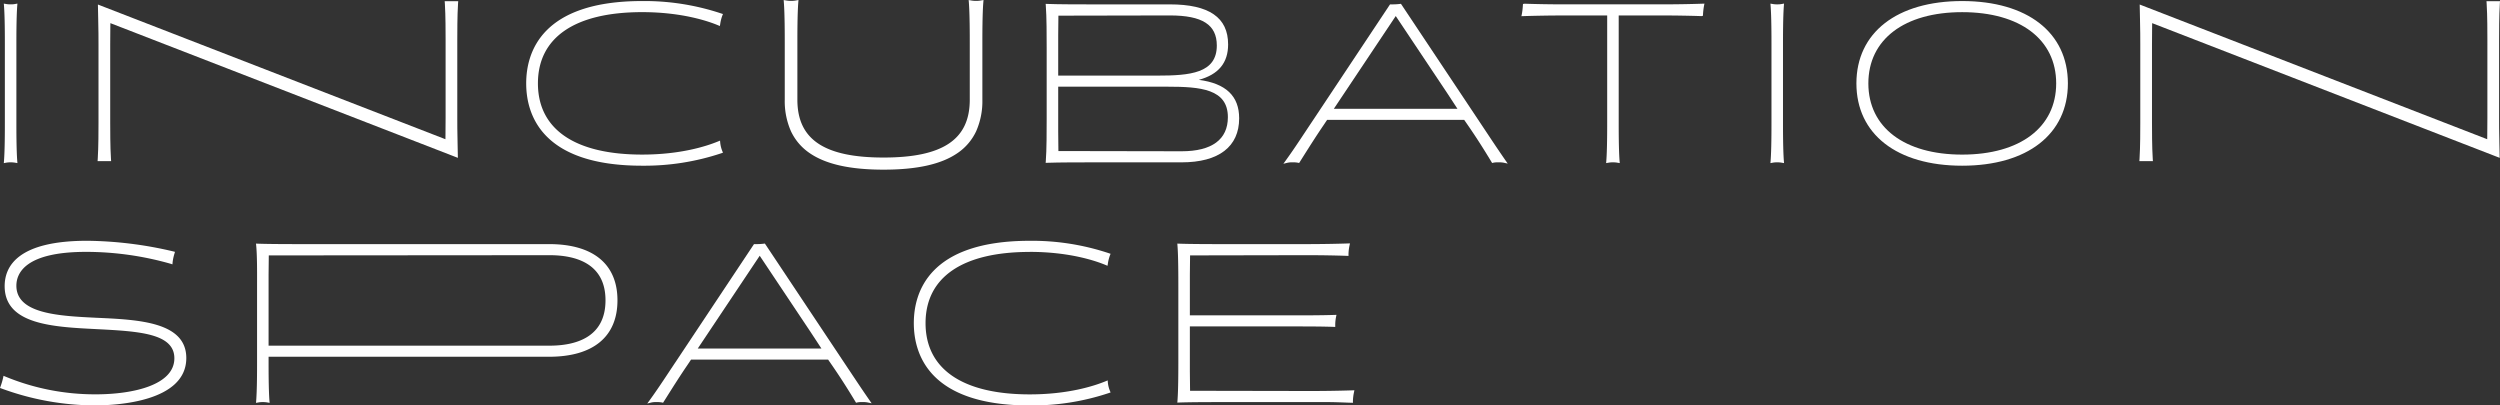
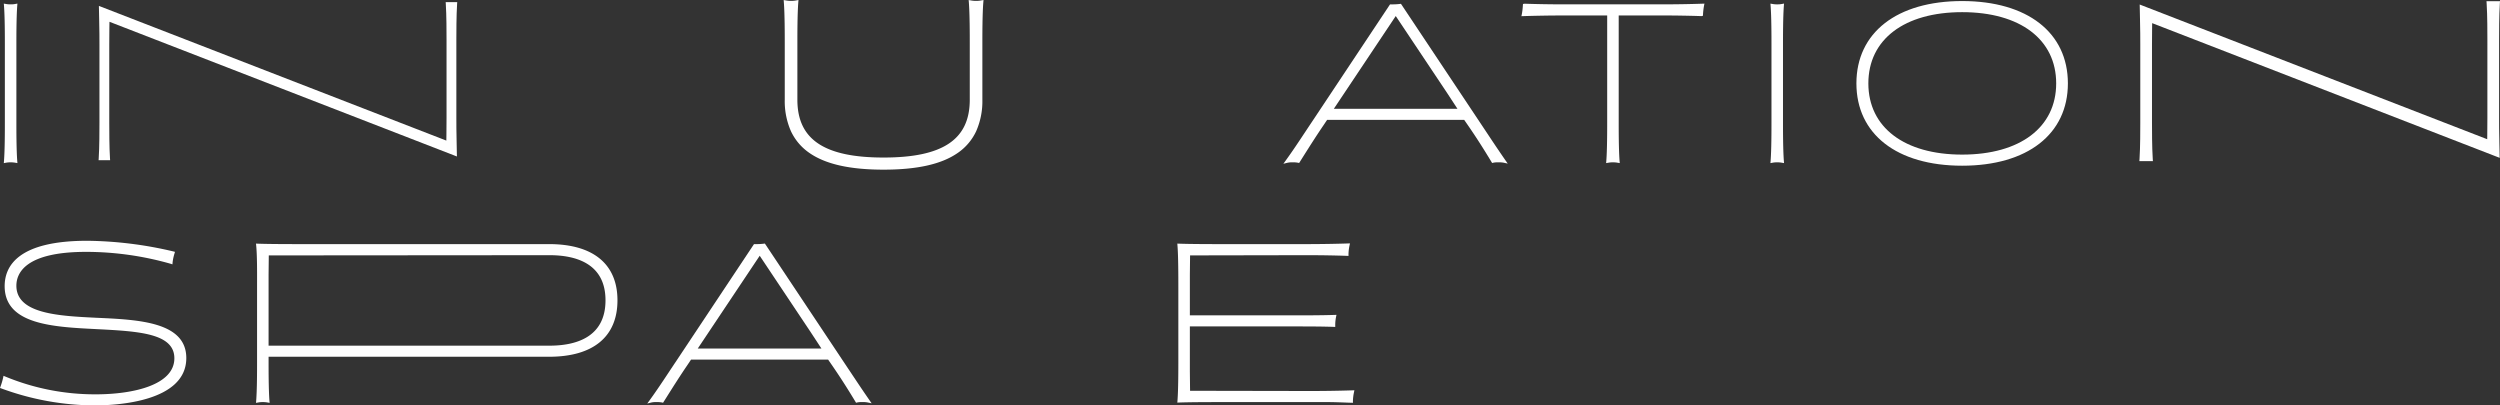
<svg xmlns="http://www.w3.org/2000/svg" width="661.998" height="107.355" viewBox="0 0 661.998 107.355">
  <rect x="0" y="0" width="661.998" height="107.355" fill="#333333" stroke="none" />
  <g id="グループ_4064" data-name="グループ 4064" transform="translate(-121.499 0.273)" style="isolation: isolate">
    <g id="グループ_4450" data-name="グループ 4450" transform="translate(121.499 -0.273)">
      <path id="パス_15747" data-name="パス 15747" d="M.349,41.918l-.043.535.525-.1a6.236,6.236,0,0,1,1.278-.109,6.54,6.54,0,0,1,1.278.109l.522.086-.043-.525c-.231-2.971-.231-8.154-.231-10.105V10.843c0-1.951,0-7.131.231-10.105L3.908.2,3.379.3A6.179,6.179,0,0,1,2.108.411,6.569,6.569,0,0,1,.828.3L.306.213.349.738C.583,3.712.583,8.892.583,10.843v20.97c0,1.951,0,7.134-.234,10.105" transform="translate(0.704 0.745)" fill="#fff" />
-       <path id="パス_15748" data-name="パス 15748" d="M94.313,40.15l-.172-.413a8.254,8.254,0,0,1-.555-2.218l-.05-.558-.522.211c-3.163,1.3-9.983,3.483-20.108,3.483-17.794,0-27.592-6.695-27.592-18.86s9.8-18.86,27.592-18.86c10.627,0,17.606,2.433,20.108,3.48l.479.2L93.58,6.1a11.178,11.178,0,0,1,.561-2.251l.172-.413L93.891,3.3A64.417,64.417,0,0,0,72.908,0c-26.714,0-30.7,13.654-30.7,21.8s3.988,21.8,30.7,21.8a64.421,64.421,0,0,0,20.983-3.3Z" transform="translate(97.128 0.278)" fill="#fff" />
-       <path id="パス_15749" data-name="パス 15749" d="M114.58,30.534c0-5.893-3.5-9.244-10.686-10.188,5.216-1.41,7.761-4.5,7.761-9.382,0-7.134-5.044-10.6-15.41-10.6h-20.5c-3.11,0-8.9,0-11.937-.119L63.341.225l.036.462c.231,2.856.231,8.293.231,11.214V30.65c0,2.922,0,8.362-.231,11.214l-.036.465.462-.02c3.037-.116,8.828-.116,11.937-.116H99.348c9.825,0,15.232-4.14,15.232-11.66M66.662,19.224V8.452l.053-5.1,29.53-.059c8.59,0,12.416,2.459,12.416,7.966,0,7.365-7.137,7.966-15.757,7.966ZM111.589,30.24c0,5.9-4.232,9.019-12.241,9.019L66.715,39.2l-.053-5.094V22.159H95.6c8.752,0,15.991.607,15.991,8.082" transform="translate(213.55 0.796)" fill="#fff" />
      <path id="パス_15750" data-name="パス 15750" d="M85.332,42.2a6.516,6.516,0,0,1,1.433.109l.284.063.832-1.317c1.908-3.024,3.714-5.88,5.645-8.705l.934-1.4h36.294l.931,1.344c2.09,3.027,4.1,6.147,6.312,9.821l.158.261.3-.073a5.579,5.579,0,0,1,1.363-.106,6.516,6.516,0,0,1,1.433.109l1.03.224-.6-.865c-1.839-2.648-3.542-5.206-5.341-7.92L114.153.436l-.145-.215-.258.036a17.043,17.043,0,0,1-2.407.112h-.221L90.555,31.309c-.637.951-1.274,1.915-1.918,2.882-1.641,2.476-3.334,5.034-5.1,7.474l-.66.914,1.1-.271a5.578,5.578,0,0,1,1.363-.106M96.24,28.021,112.634,3.46l13.539,20.28,2.8,4.282Z" transform="translate(256.96 0.787)" fill="#fff" />
      <path id="パス_15751" data-name="パス 15751" d="M138.974.4H113.432c-3.559,0-7.54-.066-10.647-.175l-.4.073-.033.4a17.91,17.91,0,0,1-.277,2.321l-.106.512.522-.017c3.219-.109,7.309-.175,10.944-.175H124.68V31.8c0,1.951,0,7.131-.234,10.105l-.043.532.528-.092a6.014,6.014,0,0,1,1.274-.112,6.432,6.432,0,0,1,1.281.112l.518.086-.04-.525c-.234-2.974-.234-8.154-.234-10.105V3.337h11.244c3.562,0,7.543.066,10.65.175l.4-.076.03-.4a19.137,19.137,0,0,1,.277-2.321l.1-.512-.522.02C146.7.336,142.609.4,138.974.4" transform="translate(300.901 0.755)" fill="#fff" />
      <path id="パス_15752" data-name="パス 15752" d="M125.5.738,125.546.2l-.528.1a6.046,6.046,0,0,1-1.274.112A6.415,6.415,0,0,1,122.463.3l-.518-.086.04.525c.234,2.971.234,8.154.234,10.105v20.97c0,1.951,0,7.131-.234,10.105l-.043.532.528-.1a6.192,6.192,0,0,1,1.274-.109,6.352,6.352,0,0,1,1.278.112l.522.086-.04-.525c-.234-2.974-.234-8.154-.234-10.105V10.843c0-1.951,0-7.134.234-10.105" transform="translate(346.866 0.745)" fill="#fff" />
      <path id="パス_15753" data-name="パス 15753" d="M156.841,0c-17.272,0-28,8.352-28,21.8s10.732,21.8,28,21.8,28-8.352,28-21.8S174.113,0,156.841,0m24.9,21.8c0,11.634-9.541,18.86-24.9,18.86-15.321,0-24.835-7.226-24.835-18.86s9.514-18.86,24.835-18.86c15.357,0,24.9,7.226,24.9,18.86" transform="translate(362.734 0.278)" fill="#fff" />
      <path id="パス_15754" data-name="パス 15754" d="M25.565,39.618c-9.95-.482-21.227-1.03-21.227-8.491,0-3.347,2.4-8.963,18.454-8.963A81.837,81.837,0,0,1,45.161,25.31l.5.158.043-.518a13.005,13.005,0,0,1,.512-2.384l.116-.406-.409-.106a103.1,103.1,0,0,0-22.832-2.826c-18.065,0-21.858,6.533-21.858,12.013,0,10.165,12.816,10.8,24.119,11.37l.254.013c11.036.574,20.564,1.073,20.564,7.718,0,7.038-10.772,9.547-20.854,9.547A62.08,62.08,0,0,1,1.393,55.177l-.459-.195-.106.489a17.907,17.907,0,0,1-.69,2.351L0,58.207l.39.139a72.386,72.386,0,0,0,24.628,4.477c5.7,0,24.314-.9,24.314-12.542,0-9.59-12.624-10.161-23.766-10.663" transform="translate(0 44.53)" fill="#fff" />
      <path id="パス_15755" data-name="パス 15755" d="M98.146,19.59h-65.2c-3.11,0-8.9,0-11.937-.116l-.475-.02.05.475c.254,2.473.244,6.976.234,9.957V51c0,1.951,0,7.131-.234,10.1l-.043.535.528-.1a6.014,6.014,0,0,1,1.274-.112,6.353,6.353,0,0,1,1.278.112l.522.089L24.1,61.1c-.231-2.971-.231-8.151-.231-10.1V49.417H98.146c11.677,0,18.107-5.308,18.107-14.942,0-9.6-6.431-14.885-18.107-14.885M23.867,46.483v-18.8l.056-5.1,74.341-.059c6.761,0,14.819,2.073,14.819,11.951,0,9.924-8.058,12.007-14.819,12.007Z" transform="translate(47.252 45.05)" fill="#fff" />
      <path id="パス_15756" data-name="パス 15756" d="M107.615,52.827,85.533,19.666l-.145-.215-.257.036a17.23,17.23,0,0,1-2.4.112h-.221L61.939,50.539q-.98,1.461-1.968,2.955c-1.624,2.45-3.3,4.982-5.058,7.4l-.664.918,1.1-.274a5.592,5.592,0,0,1,1.363-.106,6.458,6.458,0,0,1,1.436.109l.284.063.819-1.294c1.911-3.034,3.721-5.9,5.655-8.729l.934-1.4h36.294l.931,1.347c2.08,3.007,4.09,6.127,6.312,9.818l.158.264.3-.076a5.579,5.579,0,0,1,1.363-.106,6.457,6.457,0,0,1,1.436.109l1.03.228-.6-.868c-1.875-2.7-3.608-5.308-5.447-8.075m-7.256-5.576H67.62l16.4-24.561,13.535,20.28Z" transform="translate(117.149 45.04)" fill="#fff" />
-       <path id="パス_15757" data-name="パス 15757" d="M106.331,22.165c10.637,0,17.606,2.436,20.111,3.483l.479.2.086-.515a11.011,11.011,0,0,1,.561-2.251l.168-.409-.423-.142a64.417,64.417,0,0,0-20.983-3.3c-26.714,0-30.7,13.657-30.7,21.8s3.988,21.8,30.7,21.8a64.216,64.216,0,0,0,20.986-3.3l.419-.139-.168-.413a7.934,7.934,0,0,1-.555-2.215l-.05-.565-.522.215c-3.169,1.3-10,3.486-20.111,3.486-17.794,0-27.592-6.7-27.592-18.863s9.8-18.86,27.592-18.86" transform="translate(166.348 44.532)" fill="#fff" />
      <path id="パス_15758" data-name="パス 15758" d="M132.185,58.531l-32.046-.059-.056-5.094V41.43H127.5c3.456,0,7.375,0,10.65.116l.429.017v-.429a11.123,11.123,0,0,1,.221-2.258l.109-.515-.525.02c-3.39.116-7.547.116-10.884.116H100.084V27.723l.056-5.1,30.877-.059c3.615,0,7.593.066,10.643.178l.429.017v-.429a12.073,12.073,0,0,1,.284-2.38l.106-.512-.522.02c-3.173.109-7.263.175-10.94.175H109.159c-3.106,0-8.9,0-11.931-.119l-.462-.017.033.462c.234,2.856.234,8.293.234,11.214V49.921c0,2.922,0,8.362-.234,11.214l-.033.465.462-.02c3.034-.116,8.824-.116,11.931-.116H136.52c1.462,0,2.981.056,4.447.109.64.026,1.268.05,1.872.066l.423.013v-.426a12.5,12.5,0,0,1,.284-2.38l.1-.512-.522.02c-3.169.109-7.263.175-10.94.175" transform="translate(214.991 45.008)" fill="#fff" />
      <path id="パス_15759" data-name="パス 15759" d="M102.843.529l.03-.439-3.054,0,.03.442c.195,2.994.195,7.715.195,9.491V30.766c0,.938,0,2.638-.03,4.463l-.023,1.519L8.562,1.305l-.574-.221.069,3.4c.079,2.714.079,5.675.079,6.791V32.014c0,1.773,0,6.484-.2,9.491l-.03.439h3.054l-.03-.439c-.195-3-.195-7.715-.195-9.491V11.272c0-.938,0-2.634.03-4.463L10.79,5.29l91.429,35.446.574.221-.069-3.4c-.079-2.717-.079-5.672-.079-6.787V10.021c0-1.766,0-6.461.2-9.491" transform="translate(18.198 0.479)" fill="#fff" />
-       <path id="パス_15760" data-name="パス 15760" d="M11.41,42.361H7.828l.046-.7c.195-3,.195-7.7.195-9.478V11.444c0-1.113,0-4.074-.079-6.784L7.914.89l.921.36,91.1,35.31.016-1.165c.03-1.826.03-3.522.03-4.46V10.2c0-1.776,0-6.49-.191-9.478L99.739.012l3.582,0-.05.7c-.195,3.024-.195,7.712-.195,9.478V30.935c0,1.113,0,4.067.079,6.784l.076,3.773-.921-.357L11.215,5.822,11.2,6.988c-.03,1.826-.03,3.519-.03,4.457V32.183c0,1.776,0,6.487.195,9.478Zm-3.054-.492h2.525l-.013-.175c-.2-3.011-.2-7.735-.2-9.511V11.444c0-.938,0-2.641.03-4.467l.03-1.872.333.129L102.72,40.766l-.063-3.034c-.076-2.72-.076-5.678-.076-6.8V10.2c0-1.769,0-6.471.2-9.514l.01-.175h-2.522l.01.175c.2,3,.2,7.732.2,9.514V30.935c0,.944,0,2.641-.03,4.47l-.03,1.875-.333-.132L8.426,1.623,8.488,4.65c.076,2.714.076,5.678.076,6.794V32.183c0,1.776,0,6.5-.2,9.511Z" transform="translate(18.014 0.306)" fill="#fff" />
      <path id="パス_15761" data-name="パス 15761" d="M246.55.529l.03-.439-3.054,0,.03.442c.195,2.994.195,7.715.195,9.491V30.766c0,.938,0,2.638-.03,4.463l-.023,1.519L152.269,1.305l-.574-.221.069,3.4c.079,2.714.079,5.675.079,6.791V32.014c0,1.773,0,6.484-.2,9.491l-.03.439h3.054l-.03-.439c-.195-3-.195-7.715-.195-9.491V11.272c0-.938,0-2.634.03-4.463L154.5,5.29l91.429,35.446.574.221-.069-3.4c-.079-2.717-.079-5.672-.079-6.787V10.021c0-1.766,0-6.461.2-9.491" transform="translate(415.154 0.479)" fill="#fff" />
      <path id="パス_15762" data-name="パス 15762" d="M155.117,42.361h-3.582l.046-.7c.195-3,.195-7.7.195-9.478V11.444c0-1.113,0-4.074-.079-6.784L151.621.89l.921.36,91.1,35.31.016-1.165c.03-1.826.03-3.522.03-4.46V10.2c0-1.776,0-6.49-.191-9.478l-.046-.706,3.582,0-.05.7c-.195,3.024-.195,7.712-.195,9.478V30.935c0,1.113,0,4.067.079,6.784l.076,3.773-.921-.357-91.1-35.314-.016,1.165c-.03,1.826-.03,3.519-.03,4.457V32.183c0,1.776,0,6.487.195,9.478Zm-3.054-.492h2.525l-.013-.175c-.2-3.011-.2-7.735-.2-9.511V11.444c0-.938,0-2.641.03-4.467l.03-1.872.333.129,91.657,35.532-.063-3.034c-.076-2.72-.076-5.678-.076-6.8V10.2c0-1.769,0-6.471.2-9.514l.01-.175h-2.522l.01.175c.2,3,.2,7.732.2,9.514V30.935c0,.944,0,2.641-.03,4.47l-.03,1.875-.333-.132L152.133,1.623,152.2,4.65c.076,2.714.076,5.678.076,6.794V32.183c0,1.776,0,6.5-.2,9.511Z" transform="translate(414.97 0.306)" fill="#fff" />
      <path id="合体_2" data-name="合体 2" d="M6.919,40.57a14.4,14.4,0,0,1-4.984-5.806A19.693,19.693,0,0,1,.286,26.4V11.189c0-2.035,0-7.438-.237-10.532L0,.011.642.117A6.555,6.555,0,0,0,1.955.233,6.188,6.188,0,0,0,3.27.117L3.921,0,3.868.657c-.239,3.094-.239,8.5-.239,10.532V26.4c0,5.416,1.874,9.256,5.729,11.744,3.723,2.4,9.315,3.572,17.092,3.572s13.376-1.169,17.1-3.572c3.853-2.487,5.727-6.327,5.727-11.744V11.189c0-2.035,0-7.438-.239-10.532L48.983.011l.643.107a6.586,6.586,0,0,0,1.318.116,6.269,6.269,0,0,0,1.32-.116L52.917,0l-.053.657c-.249,3.1-.249,8.5-.249,10.532V26.4a19.647,19.647,0,0,1-1.65,8.367,14.33,14.33,0,0,1-4.984,5.806C41.7,43.5,35.309,44.926,26.451,44.926S11.207,43.5,6.919,40.57Z" transform="translate(207.516 0)" fill="#fff" />
    </g>
  </g>
</svg>